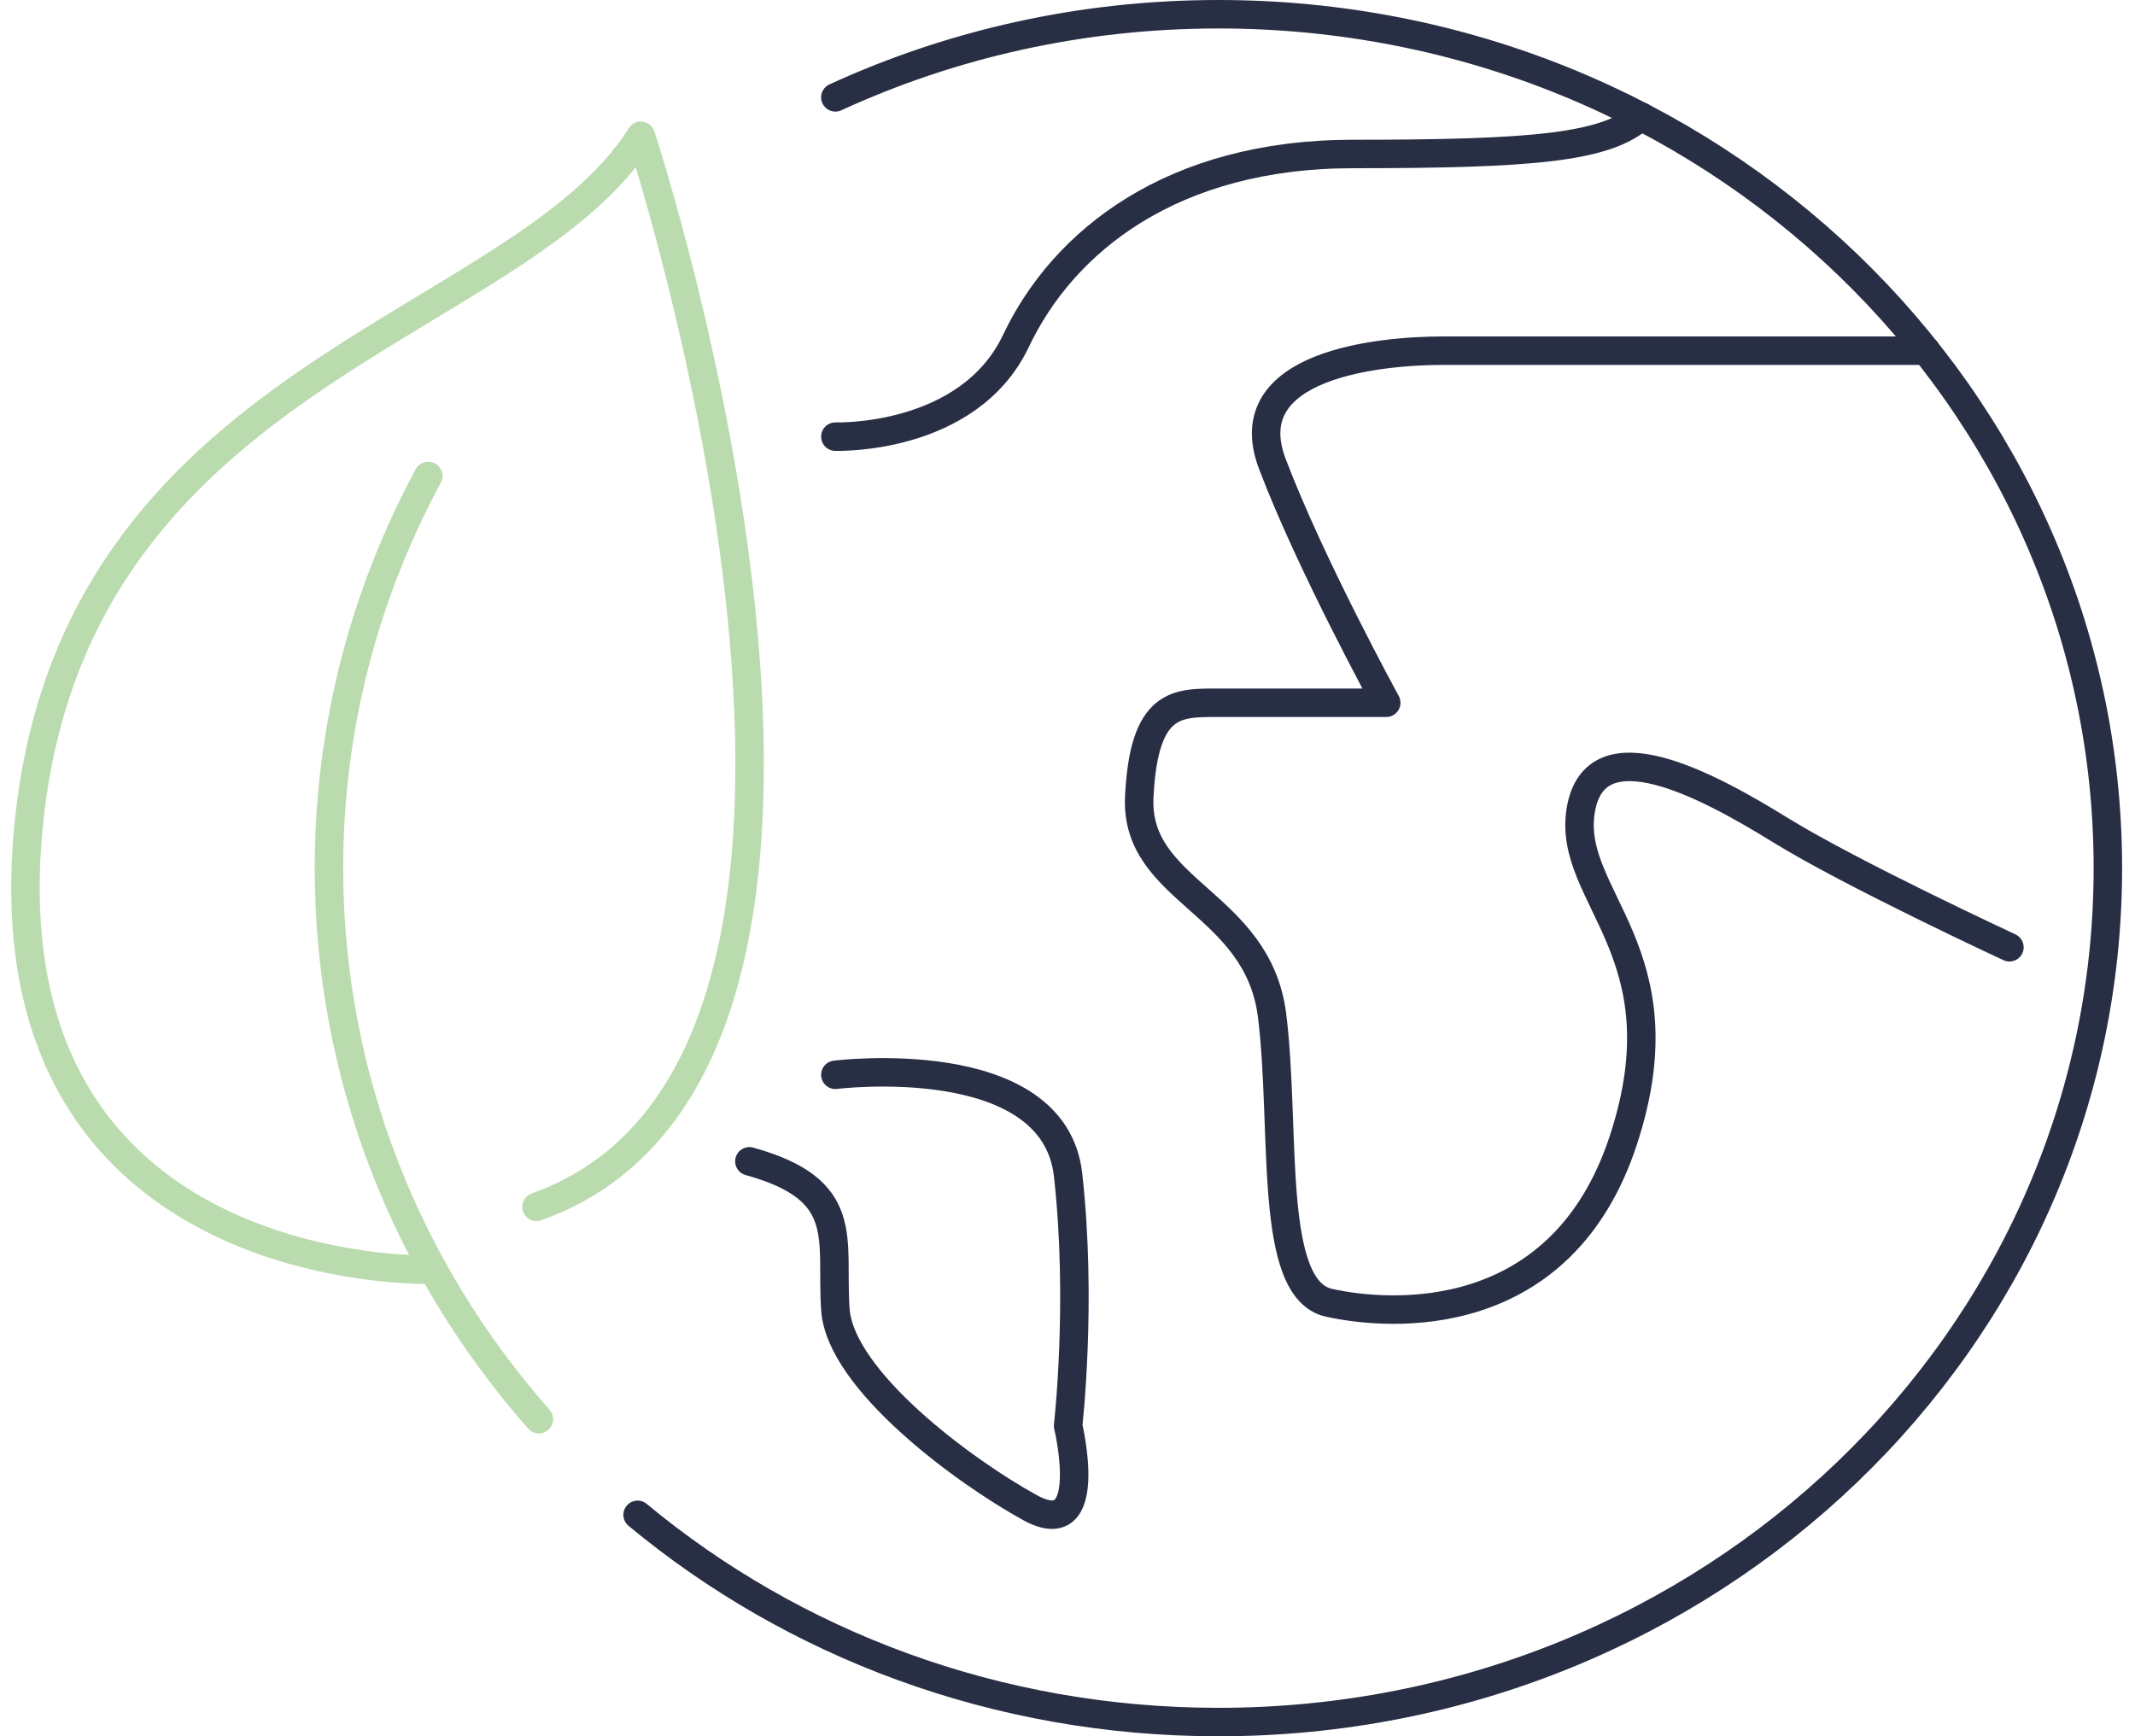
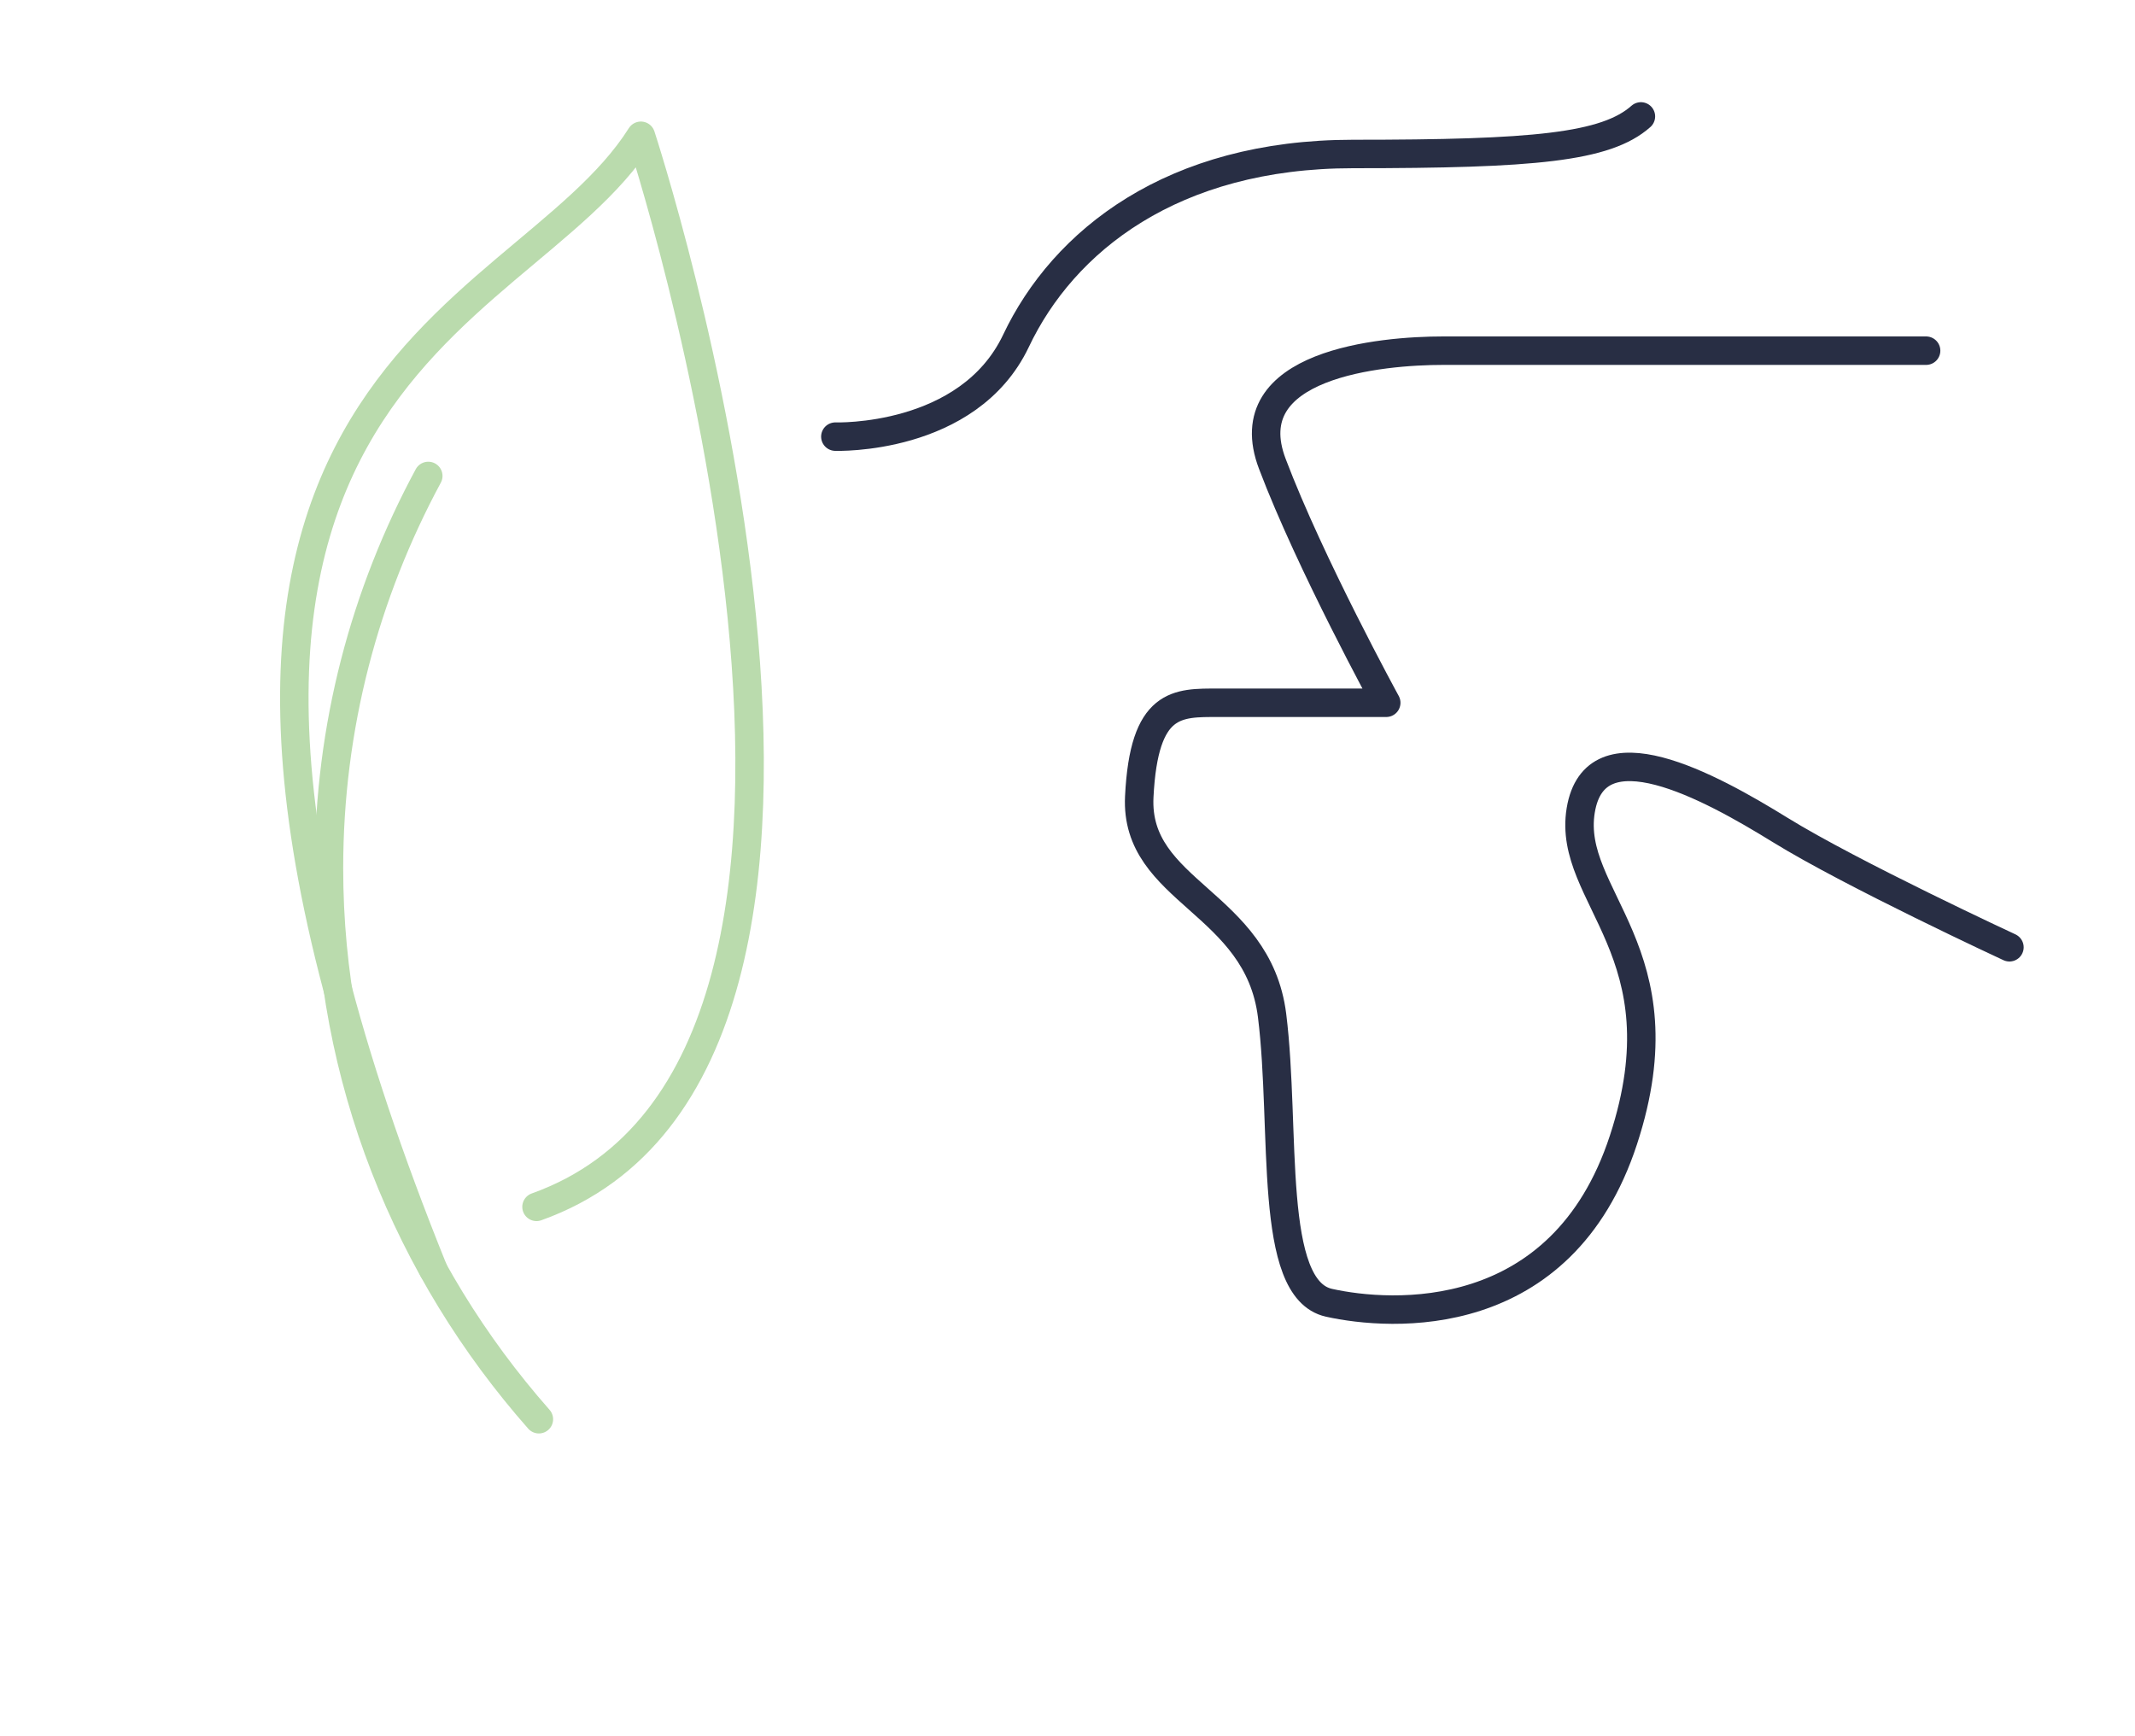
<svg xmlns="http://www.w3.org/2000/svg" width="75" height="61" viewBox="0 0 75 61" fill="none">
  <path d="M18.93 49.861C14.327 44.641 11.556 37.881 11.556 30.501C11.556 25.531 12.817 20.851 15.045 16.721" stroke="#BADBAD" stroke-linecap="round" stroke-linejoin="round" />
-   <path d="M29.345 3.42C33.418 1.55 37.979 0.5 42.802 0.5C60.059 0.5 74.047 13.93 74.047 30.5C74.047 47.07 60.059 60.5 42.802 60.5C35.001 60.5 27.866 57.76 22.398 53.22" stroke="#282E44" stroke-linecap="round" stroke-linejoin="round" />
-   <path d="M15.222 44.609C15.222 44.609 -0.504 45.13 0.995 29.11C2.495 13.1 18.17 11.659 22.513 4.77C22.513 4.77 33.188 37.279 18.847 42.4" stroke="#BADBAD" stroke-linecap="round" stroke-linejoin="round" />
+   <path d="M15.222 44.609C2.495 13.1 18.17 11.659 22.513 4.77C22.513 4.77 33.188 37.279 18.847 42.4" stroke="#BADBAD" stroke-linecap="round" stroke-linejoin="round" />
  <path d="M29.345 15.34C29.345 15.34 34.011 15.5 35.688 11.98C37.355 8.46 41.187 5.41 47.53 5.41C53.873 5.41 56.414 5.18 57.643 4.09" stroke="#282E44" stroke-linecap="round" stroke-linejoin="round" />
  <path d="M67.662 12.32H50.696C48.53 12.32 43.354 12.78 44.697 16.3C46.03 19.82 48.697 24.69 48.697 24.69H42.802C41.354 24.69 40.187 24.63 40.021 27.99C39.854 31.35 44.187 31.67 44.687 35.68C45.187 39.69 44.52 45.29 46.687 45.77C48.853 46.25 54.862 46.67 57.029 40.05C59.195 33.44 55.029 31.52 55.529 28.47C56.029 25.43 60.028 27.61 62.538 29.16C65.048 30.71 70.589 33.28 70.589 33.28" stroke="#282E44" stroke-linecap="round" stroke-linejoin="round" />
-   <path d="M29.345 37.76C29.345 37.76 37.021 36.8 37.521 41.28C38.021 45.76 37.521 50.09 37.521 50.09C37.521 50.09 38.521 54.25 36.188 52.97C33.855 51.69 29.512 48.48 29.345 46C29.179 43.52 29.939 41.8 26.325 40.8" stroke="#282E44" stroke-linecap="round" stroke-linejoin="round" />
</svg>